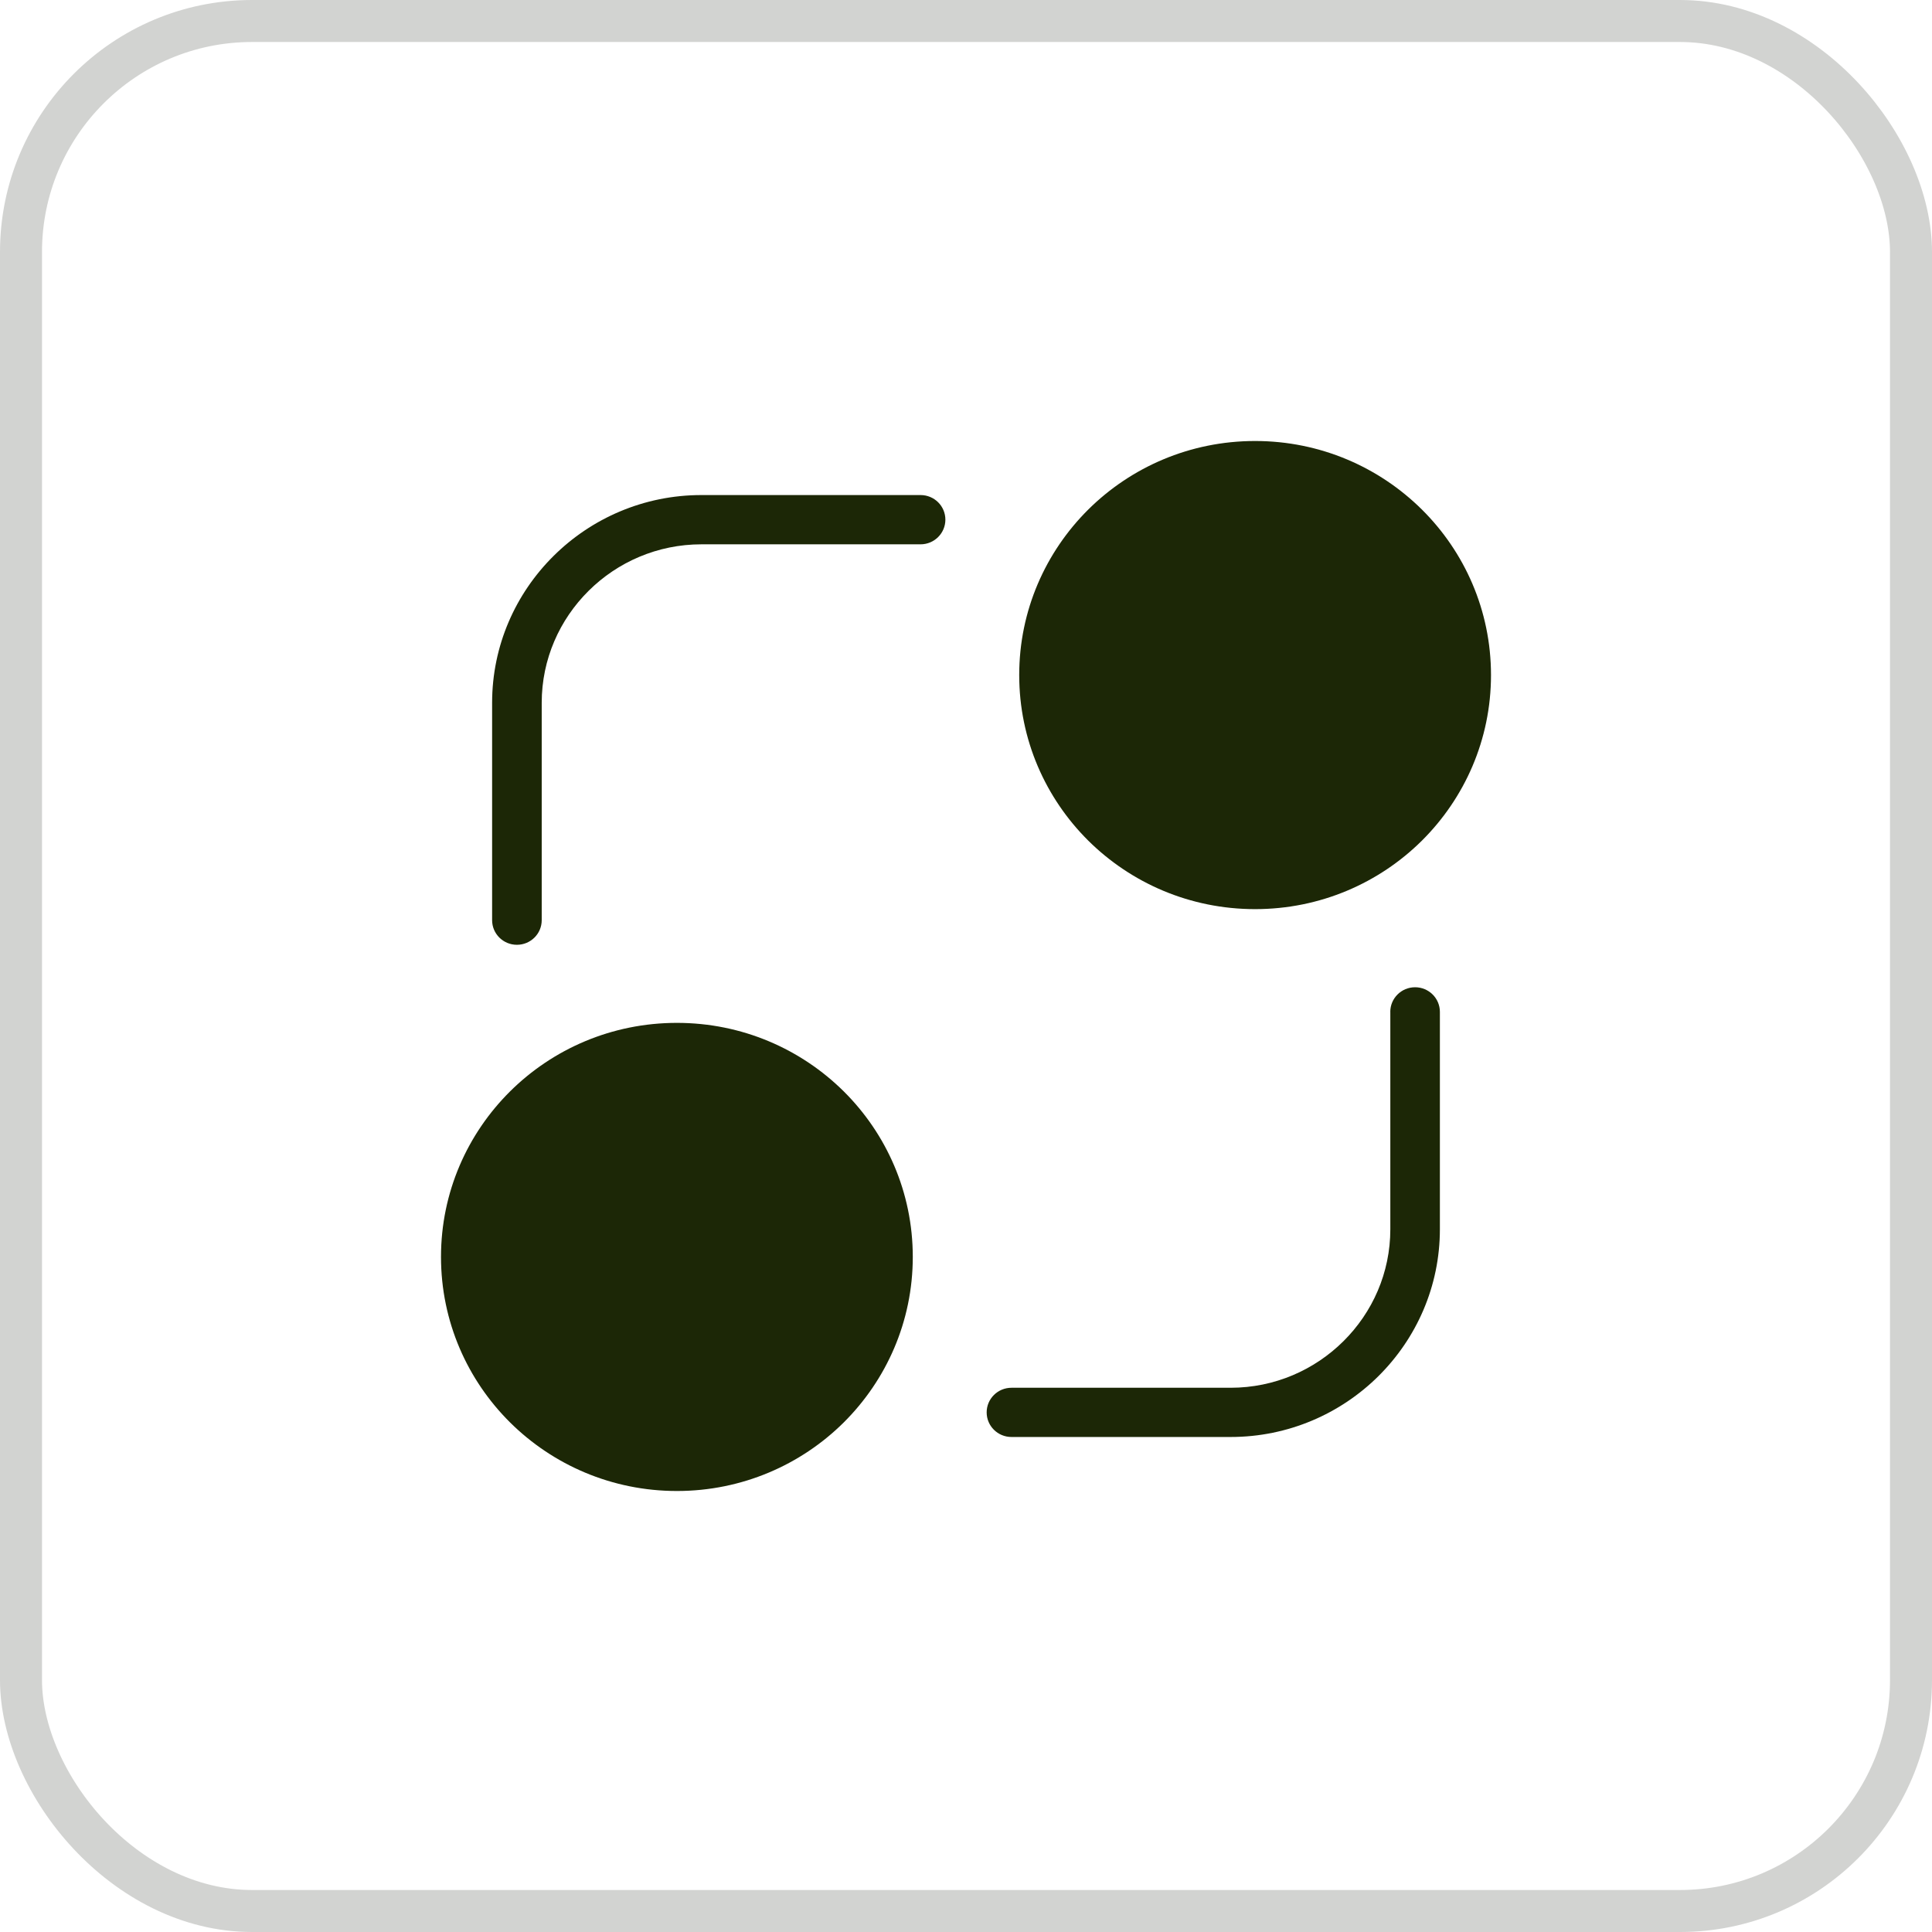
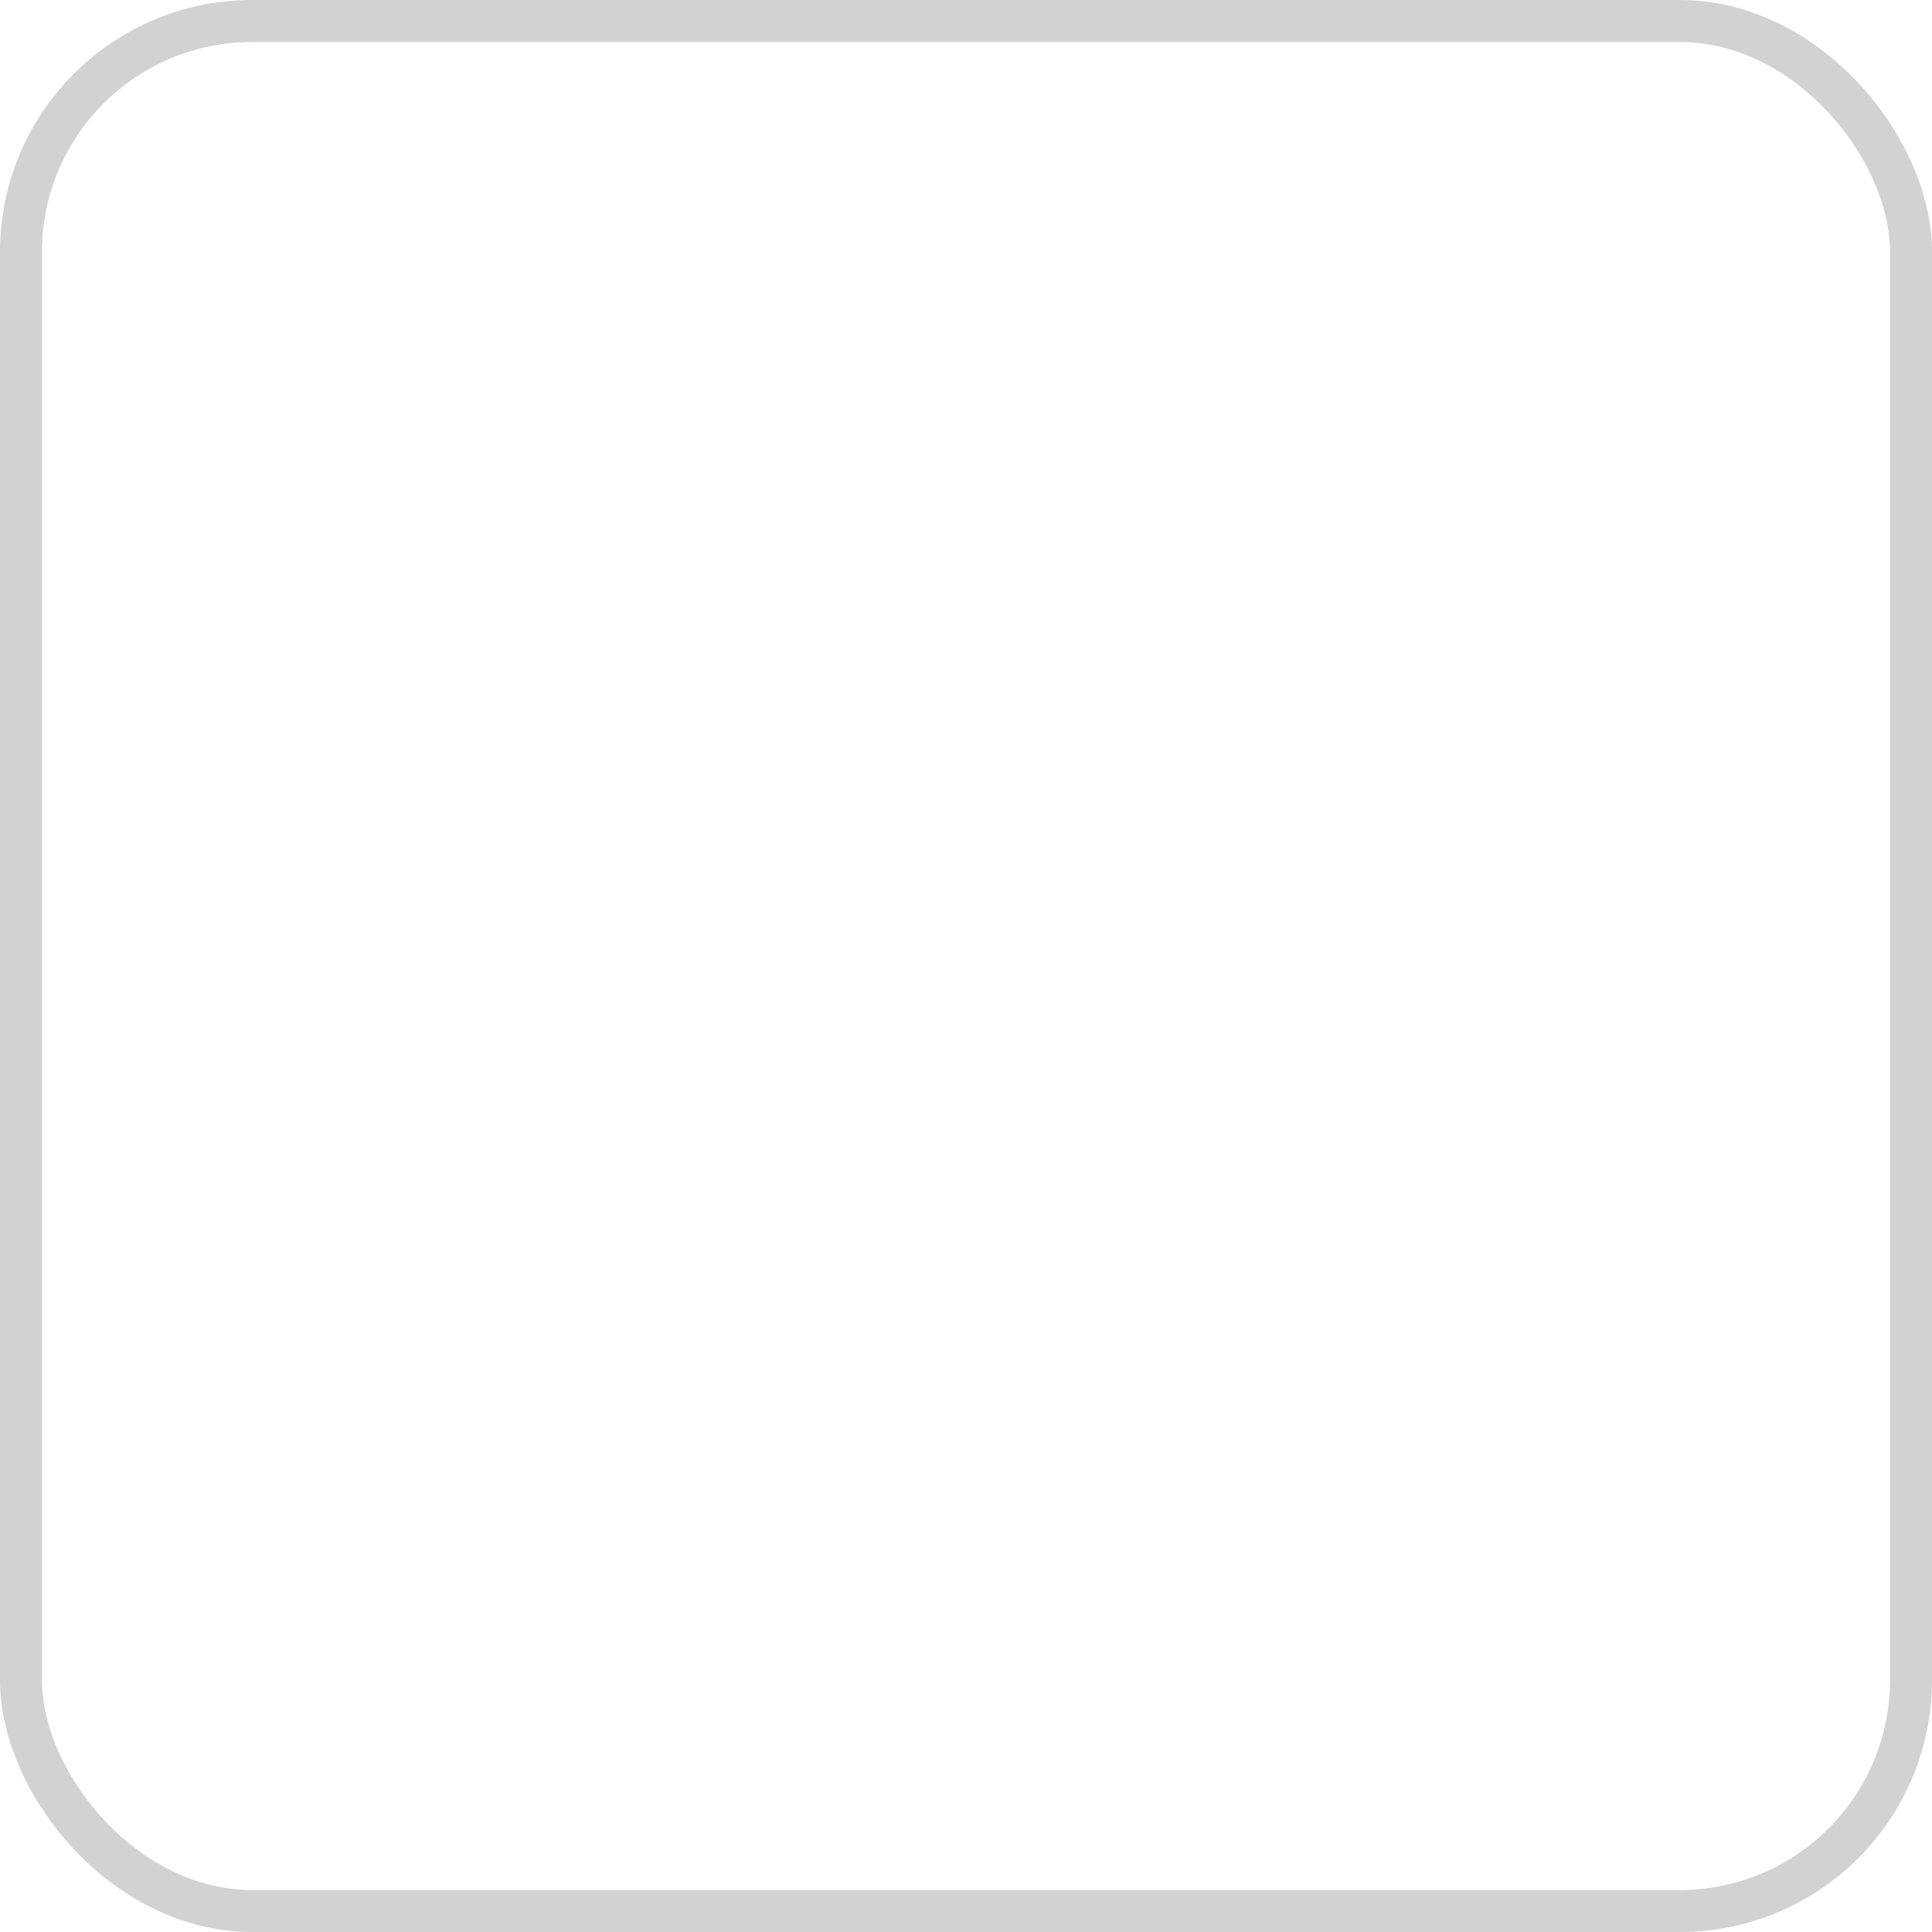
<svg xmlns="http://www.w3.org/2000/svg" width="46" height="46" viewBox="0 0 46 46" fill="none">
-   <path d="M29.883 10.5C31.435 10.5 32.838 11.124 33.855 12.132C34.871 13.14 35.5 14.534 35.5 16.073C35.5 17.612 34.871 19.005 33.855 20.015C32.839 21.023 31.435 21.646 29.883 21.646C28.332 21.646 26.928 21.023 25.911 20.015C24.896 19.006 24.267 17.613 24.267 16.073C24.267 14.534 24.896 13.141 25.911 12.132C26.927 11.124 28.332 10.5 29.883 10.5ZM33.102 24.092C33.102 23.769 33.366 23.506 33.693 23.506C34.018 23.506 34.283 23.768 34.283 24.092V29.268C34.283 30.631 33.724 31.867 32.821 32.764C31.918 33.66 30.672 34.214 29.3 34.214H24.083C23.756 34.214 23.492 33.952 23.492 33.628C23.492 33.305 23.756 33.042 24.083 33.042H29.3C30.347 33.042 31.297 32.618 31.986 31.934C32.676 31.25 33.103 30.307 33.103 29.268V24.092H33.102ZM12.898 21.909C12.898 22.233 12.634 22.495 12.307 22.495C11.981 22.495 11.717 22.233 11.717 21.909V16.733C11.717 15.37 12.276 14.134 13.179 13.238C14.082 12.341 15.328 11.787 16.701 11.787H21.918C22.245 11.787 22.509 12.049 22.509 12.373C22.509 12.696 22.245 12.96 21.918 12.96H16.701C15.654 12.96 14.704 13.383 14.015 14.067C13.325 14.751 12.898 15.694 12.898 16.733V21.909ZM16.117 24.354C17.668 24.354 19.072 24.977 20.089 25.985C21.104 26.993 21.733 28.387 21.733 29.926C21.733 31.465 21.104 32.858 20.089 33.868C19.073 34.876 17.668 35.5 16.117 35.5C14.565 35.5 13.162 34.876 12.145 33.868C11.129 32.859 10.5 31.466 10.5 29.926C10.5 28.387 11.129 26.994 12.145 25.985C13.161 24.977 14.565 24.354 16.117 24.354Z" fill="#1C2706" />
  <rect x="0.5" y="0.5" width="45" height="45" rx="5.5" stroke="#1F271B" stroke-opacity="0.2" />
</svg>